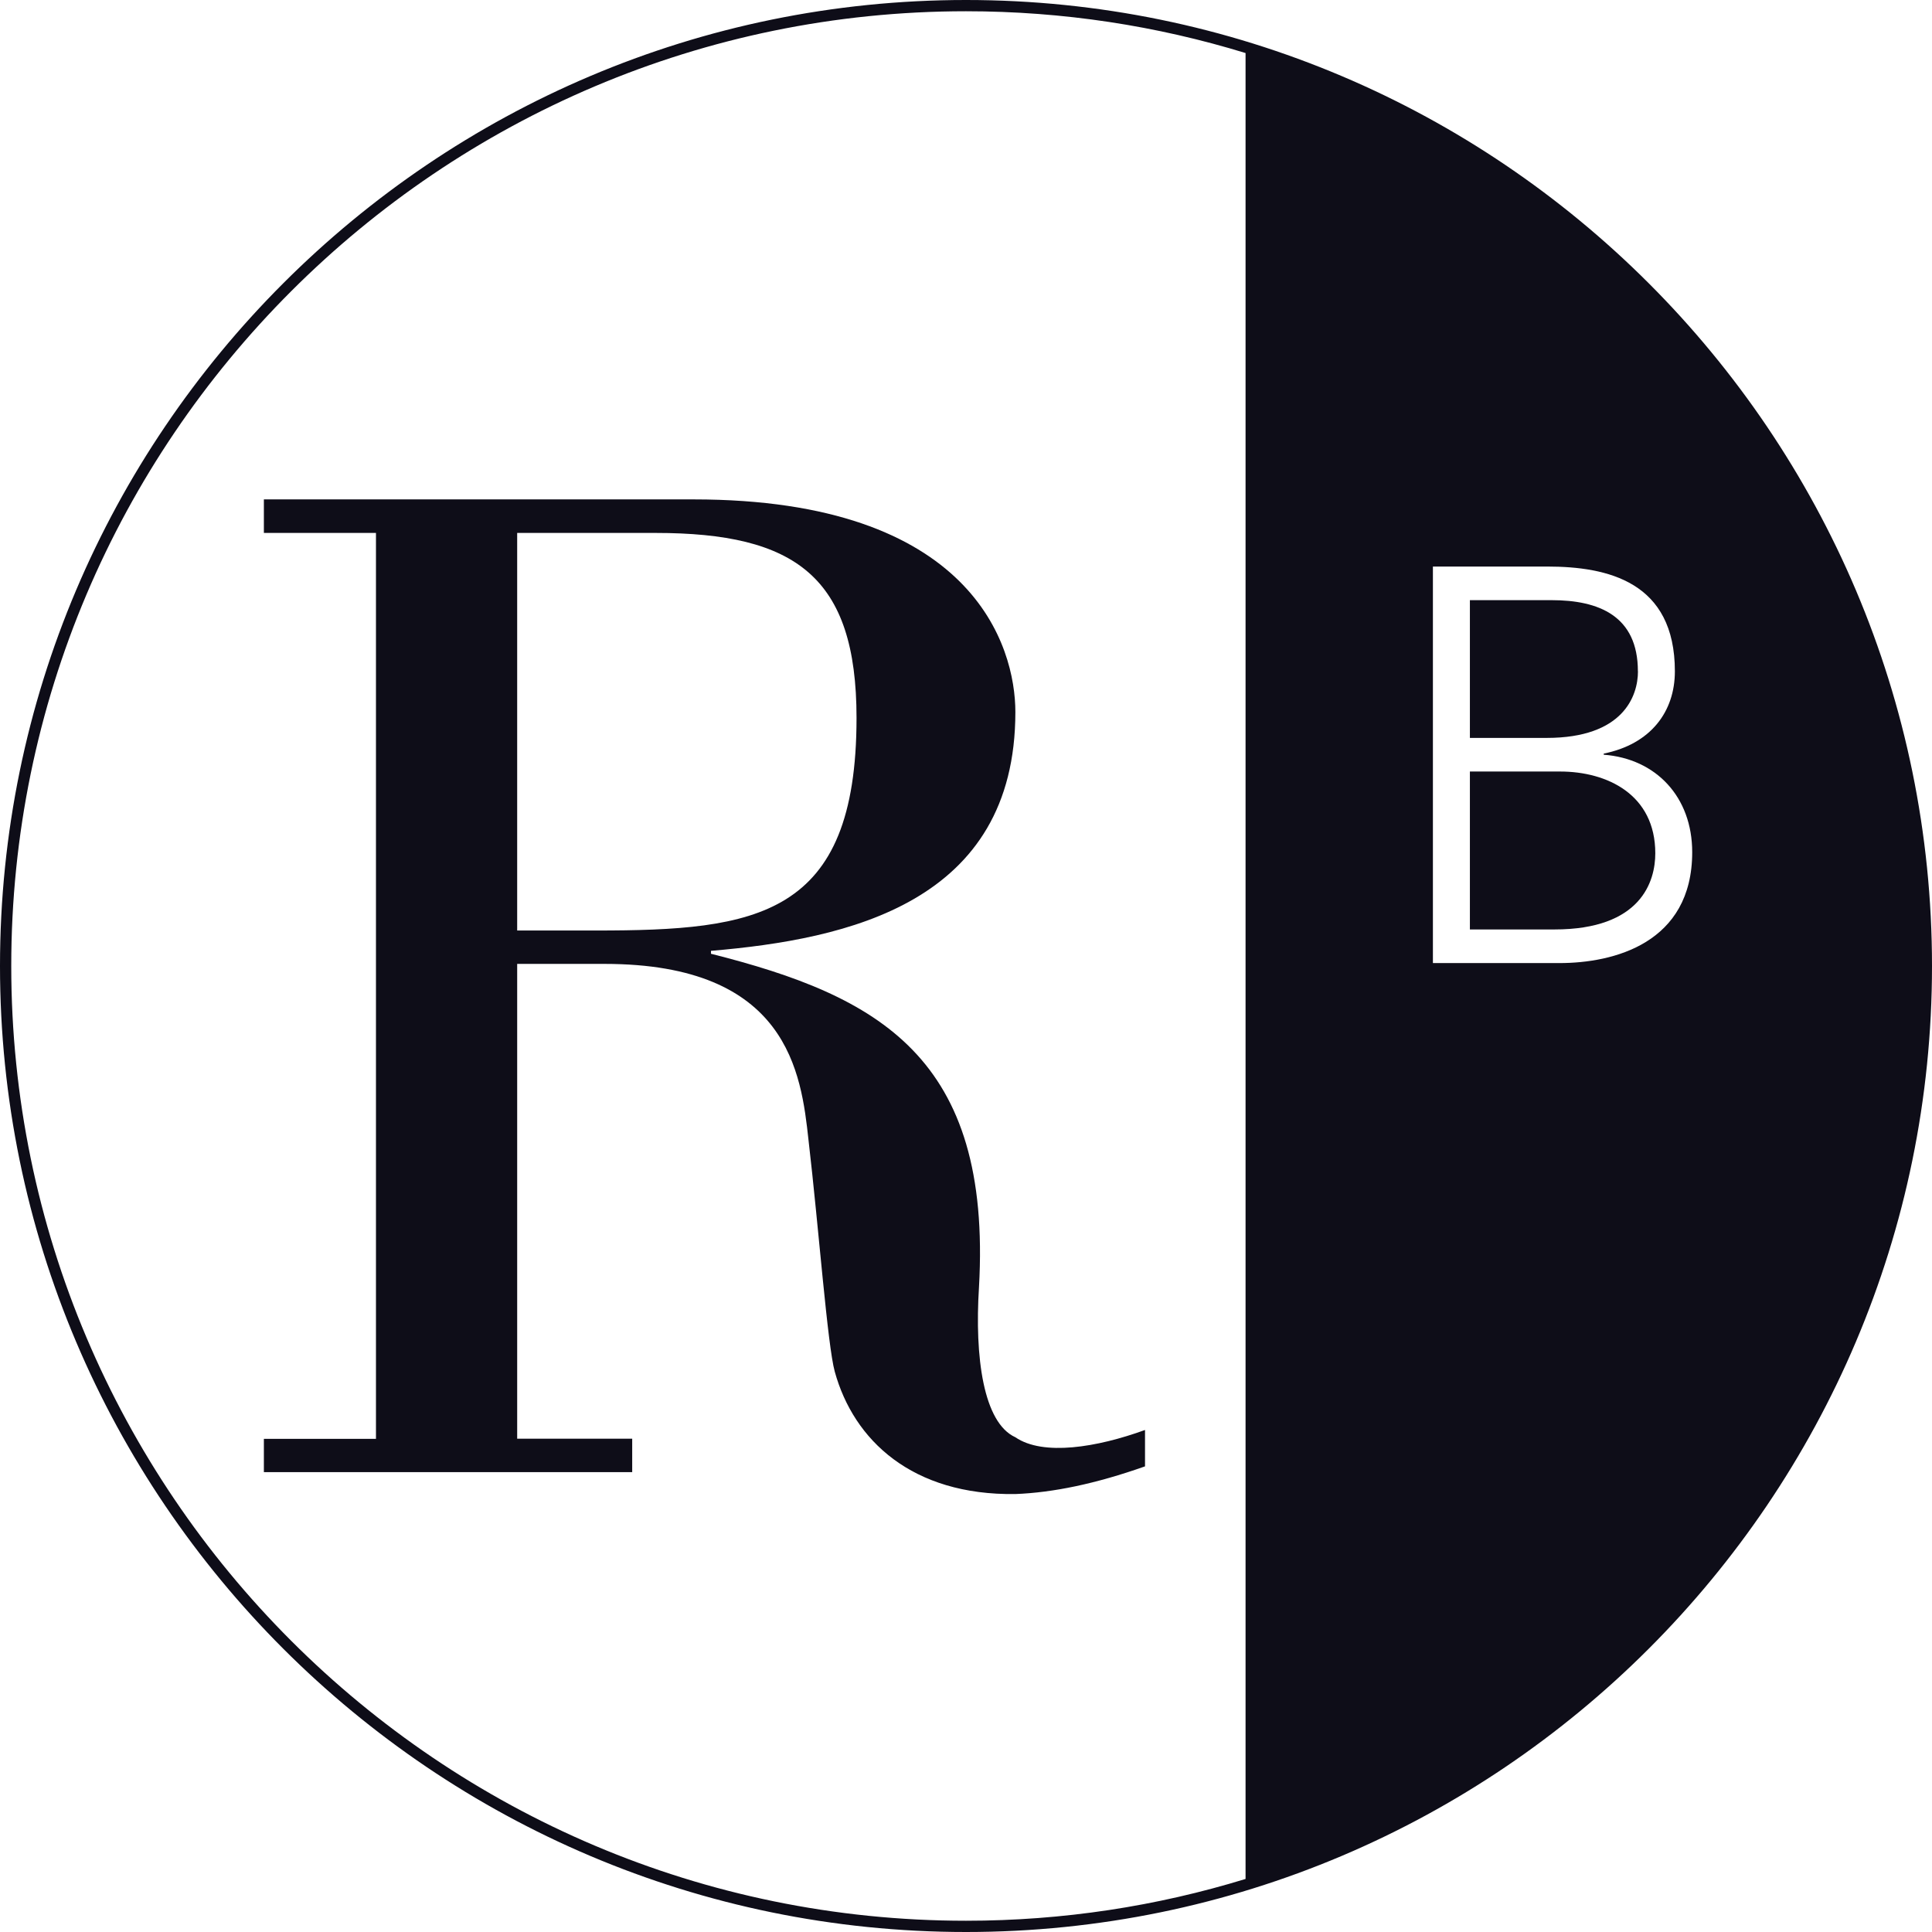
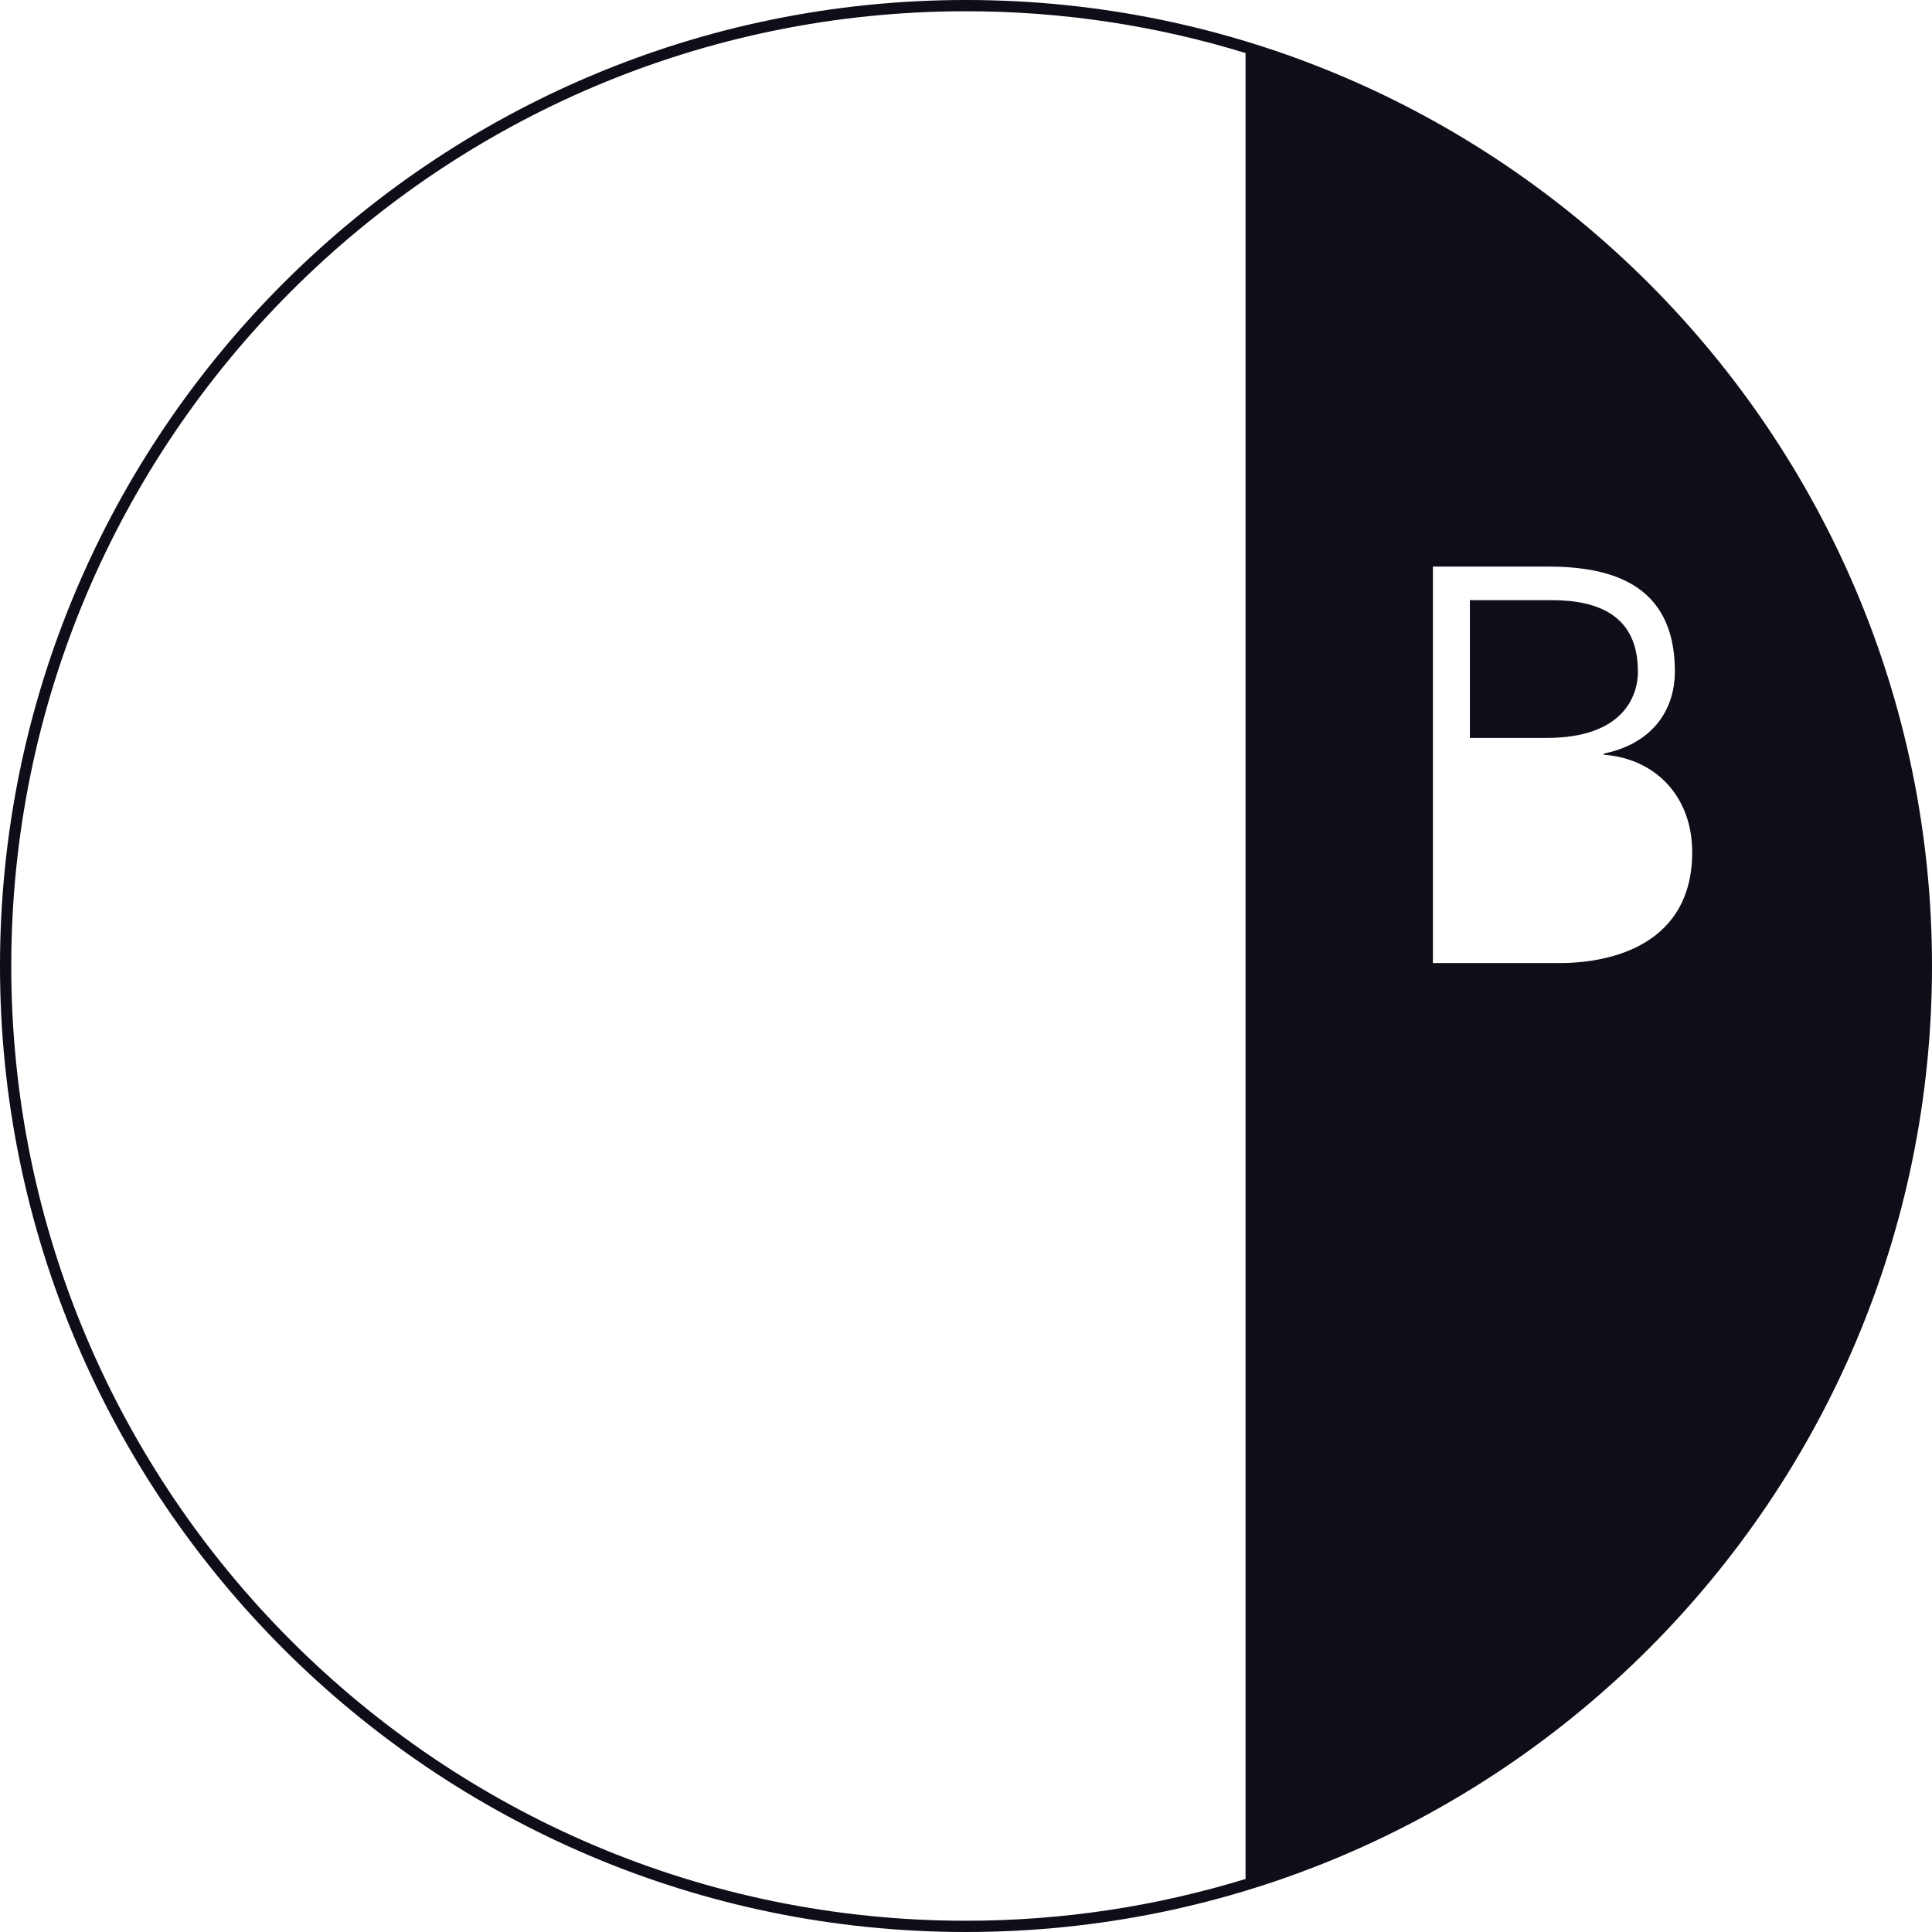
<svg xmlns="http://www.w3.org/2000/svg" id="Layer_2" data-name="Layer 2" viewBox="0 0 257.5 257.5">
  <defs>
    <style>      .cls-1 {        fill: #0e0d18;      }    </style>
  </defs>
  <g id="Layer_1-2" data-name="Layer 1">
    <g>
-       <path class="cls-1" d="M35.17,196.23v-4.46h14.94V71.03h-14.94v-4.47h57.26c37.27,0,42.9,19.61,42.9,28.34,0,25.43-22.32,30.28-40.57,31.83v.39c22.33,5.63,37.46,13.78,35.72,44.45-.59,9.32,.58,18.05,4.85,19.99,3.69,2.53,10.87,1.36,17.28-.97v4.85c-6.6,2.33-12.23,3.49-17.28,3.69-13.78,.19-21.55-7.18-24.07-16.31-.97-3.49-2.14-19.22-3.5-30.86-.97-8.93-2.72-23.49-27.18-23.49h-11.65v63.28h15.33v4.46H35.17Zm33.77-72.21h10.48c21.35,0,34.74-1.74,34.74-28.34,0-18.83-8.15-24.65-26.79-24.65h-18.44v52.99Z" />
      <g>
        <path class="cls-1" d="M218.3,89.47c0-7.39-5.22-9.48-11.49-9.48h-10.9v18.36h10.23c10.23,0,12.17-5.6,12.17-8.88Z" />
-         <path class="cls-1" d="M207.93,102.83h-12.02v21.05h11.27c11.57,0,13.44-6.42,13.44-10.15,0-7.84-6.42-10.9-12.69-10.9Z" />
        <path class="cls-1" d="M128.75,0C57.76,0,0,57.76,0,128.75s57.76,128.75,128.75,128.75,128.75-57.76,128.75-128.75S199.74,0,128.75,0Zm37.26,250.43c-11.79,3.62-24.3,5.57-37.26,5.57C58.58,256,1.5,198.92,1.5,128.75S58.58,1.5,128.75,1.5c12.96,0,25.47,1.95,37.26,5.57V250.43Zm41.84-122.07h-16.87v-52.85h15.23c8.06,0,17.02,2.02,17.02,13.96,0,5.38-3.21,9.7-9.48,10.97v.15c6.94,.52,11.79,5.6,11.79,12.99,0,12.17-10.52,14.78-17.69,14.78Z" />
      </g>
    </g>
  </g>
</svg>